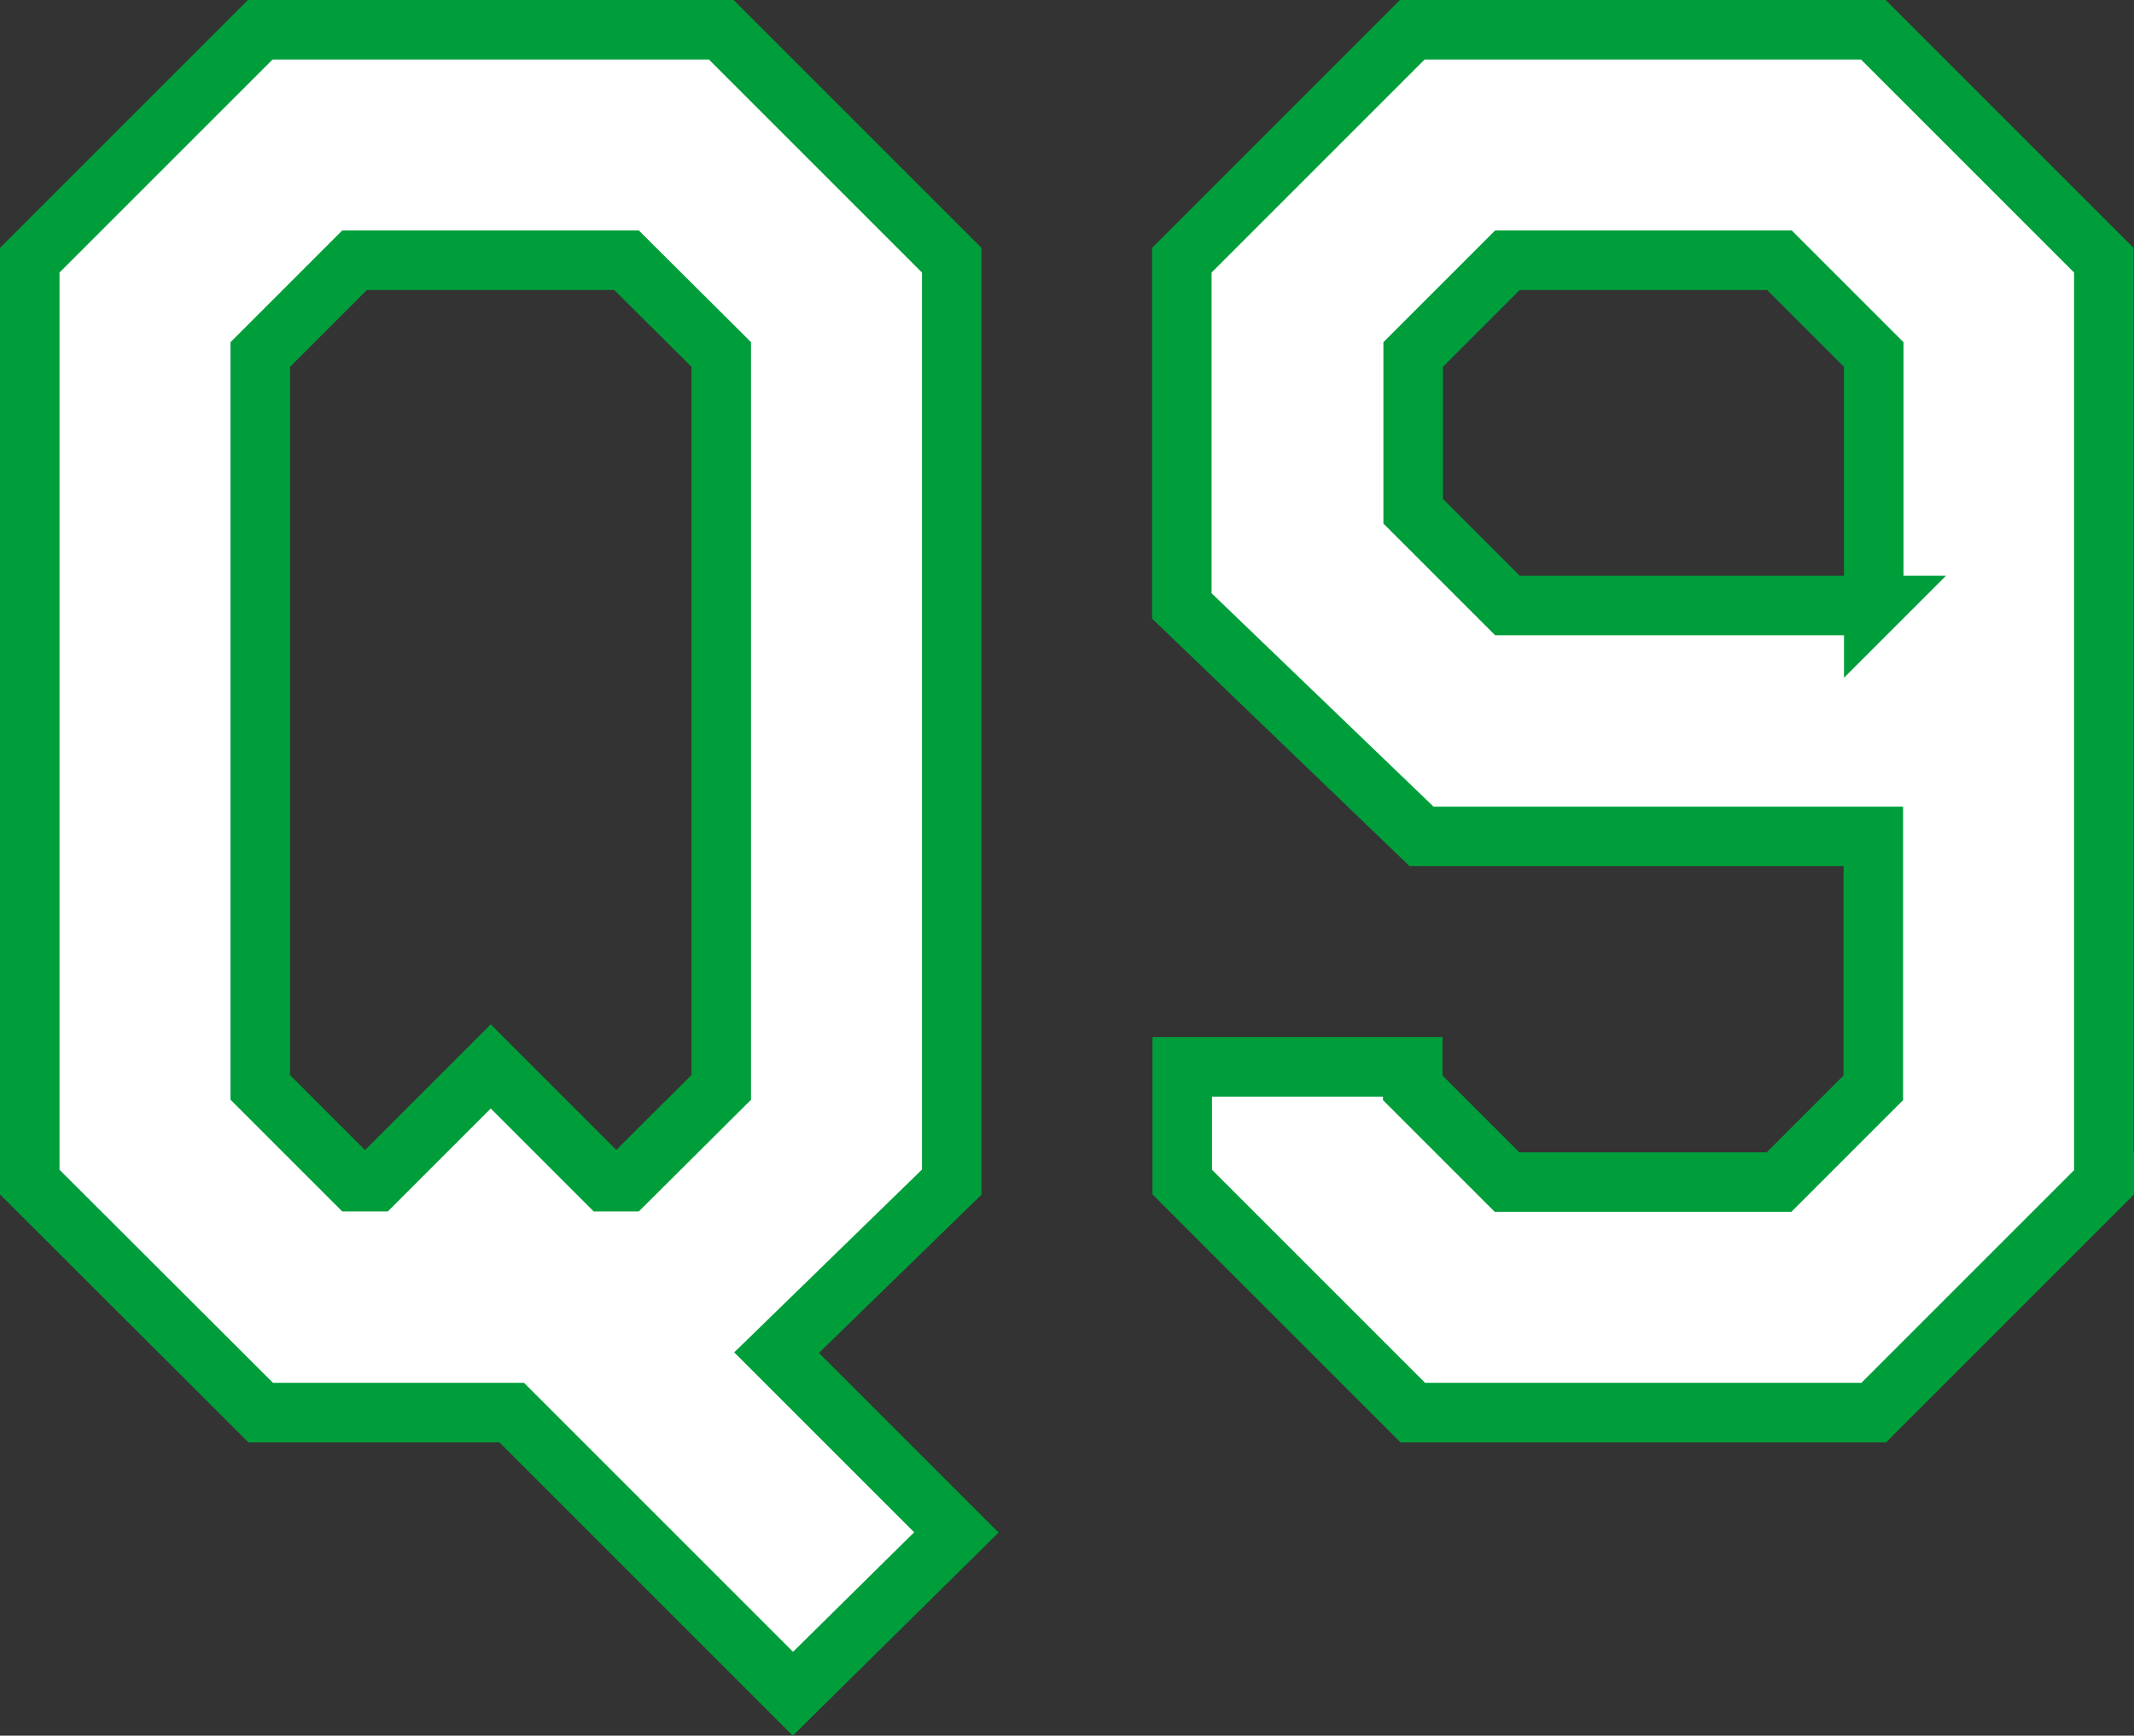
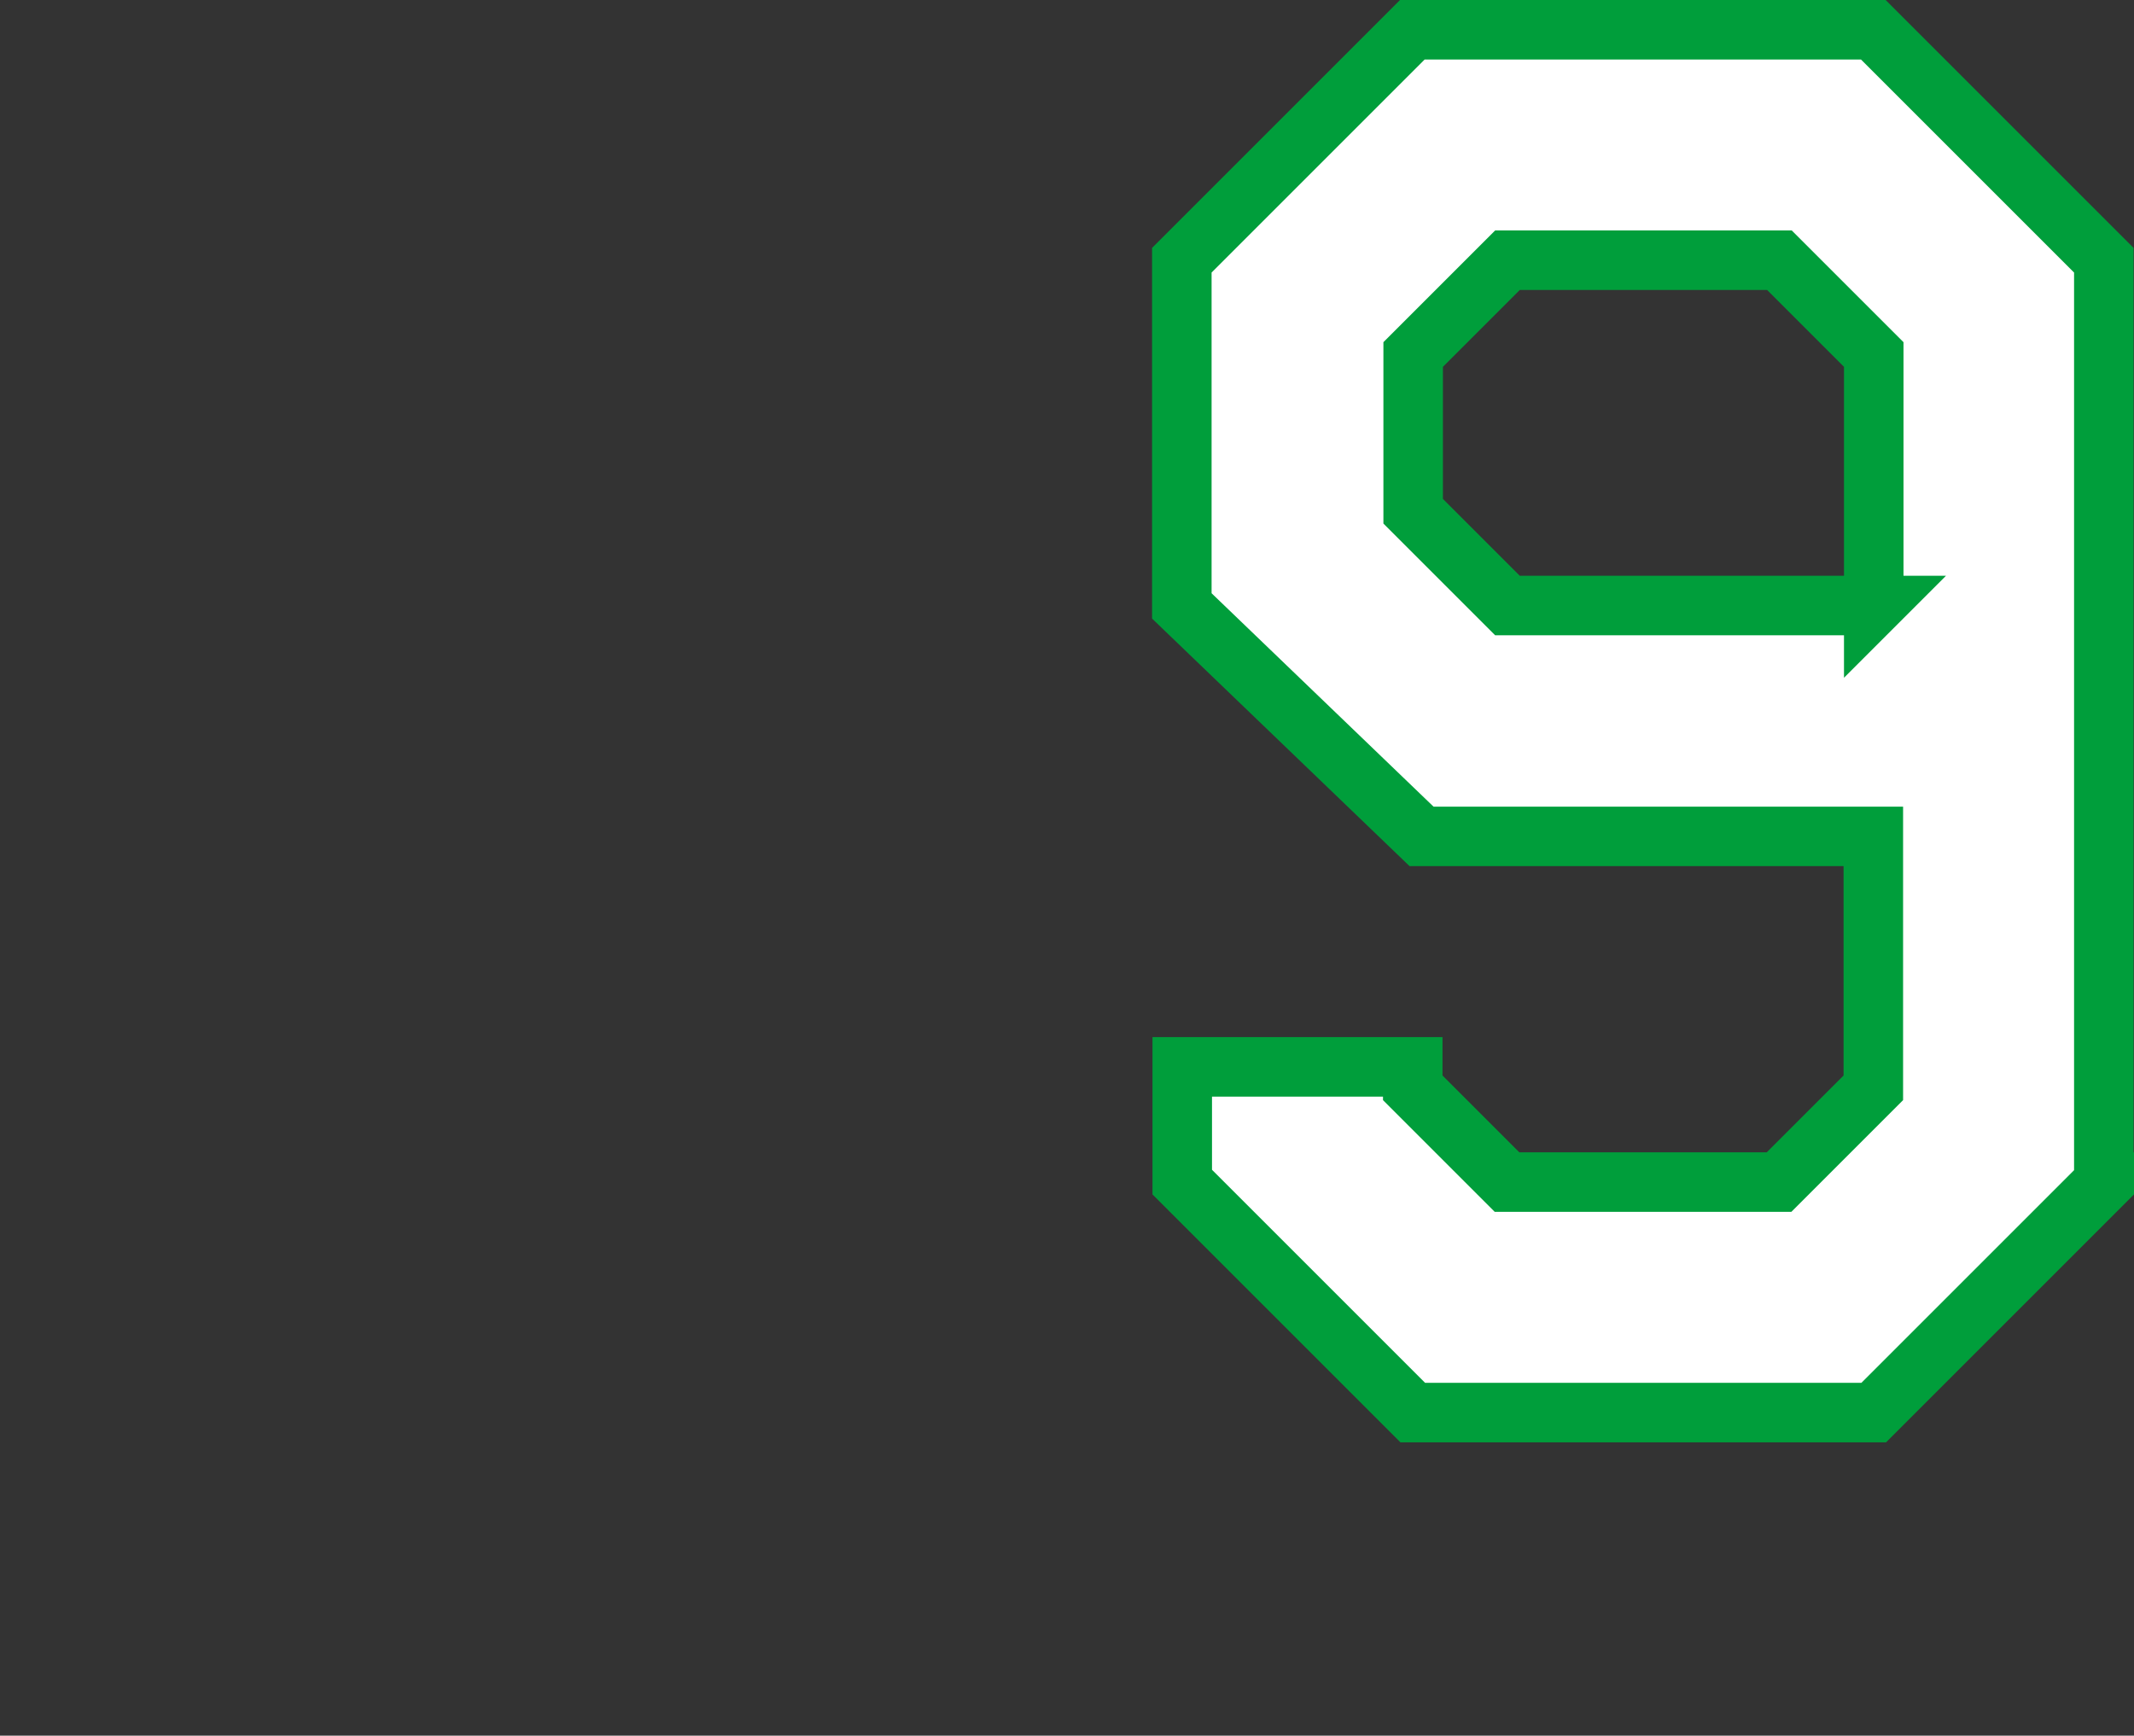
<svg xmlns="http://www.w3.org/2000/svg" id="_レイヤー_2" data-name="レイヤー 2" viewBox="0 0 50.92 41.42">
  <rect x="0" y="0" width="50.92" height="41.42" fill="#333333" stroke="none" />
  <defs>
    <style>
      .cls-1 {
        fill: #fff;
        stroke: #009e3b;
        stroke-miterlimit: 10;
        stroke-width: 1.42px;
      }
    </style>
  </defs>
  <g id="_デザイン" data-name="デザイン">
    <g>
-       <path class="cls-1" d="M22.82,36.57l-3.9,3.85-6.71-6.71h-5.99L.71,28.21V6.21L6.21.71h11l5.5,5.5v22l-4.18,4.07,4.29,4.29ZM17.21,25.95V8.46l-2.26-2.25h-6.49l-2.25,2.25v17.49l2.25,2.25h.5l2.75-2.75,2.75,2.75h.49l2.26-2.25Z" />
      <path class="cls-1" d="M50.21,28.21l-5.5,5.5h-11l-5.5-5.5v-2.75h5.5v.5l2.25,2.25h6.49l2.25-2.25v-6h-10.78l-5.72-5.5V6.21l5.5-5.5h11l5.5,5.5v22ZM44.71,14.46v-6l-2.25-2.25h-6.49l-2.25,2.25v3.74l2.25,2.25h8.75Z" />
    </g>
  </g>
</svg>